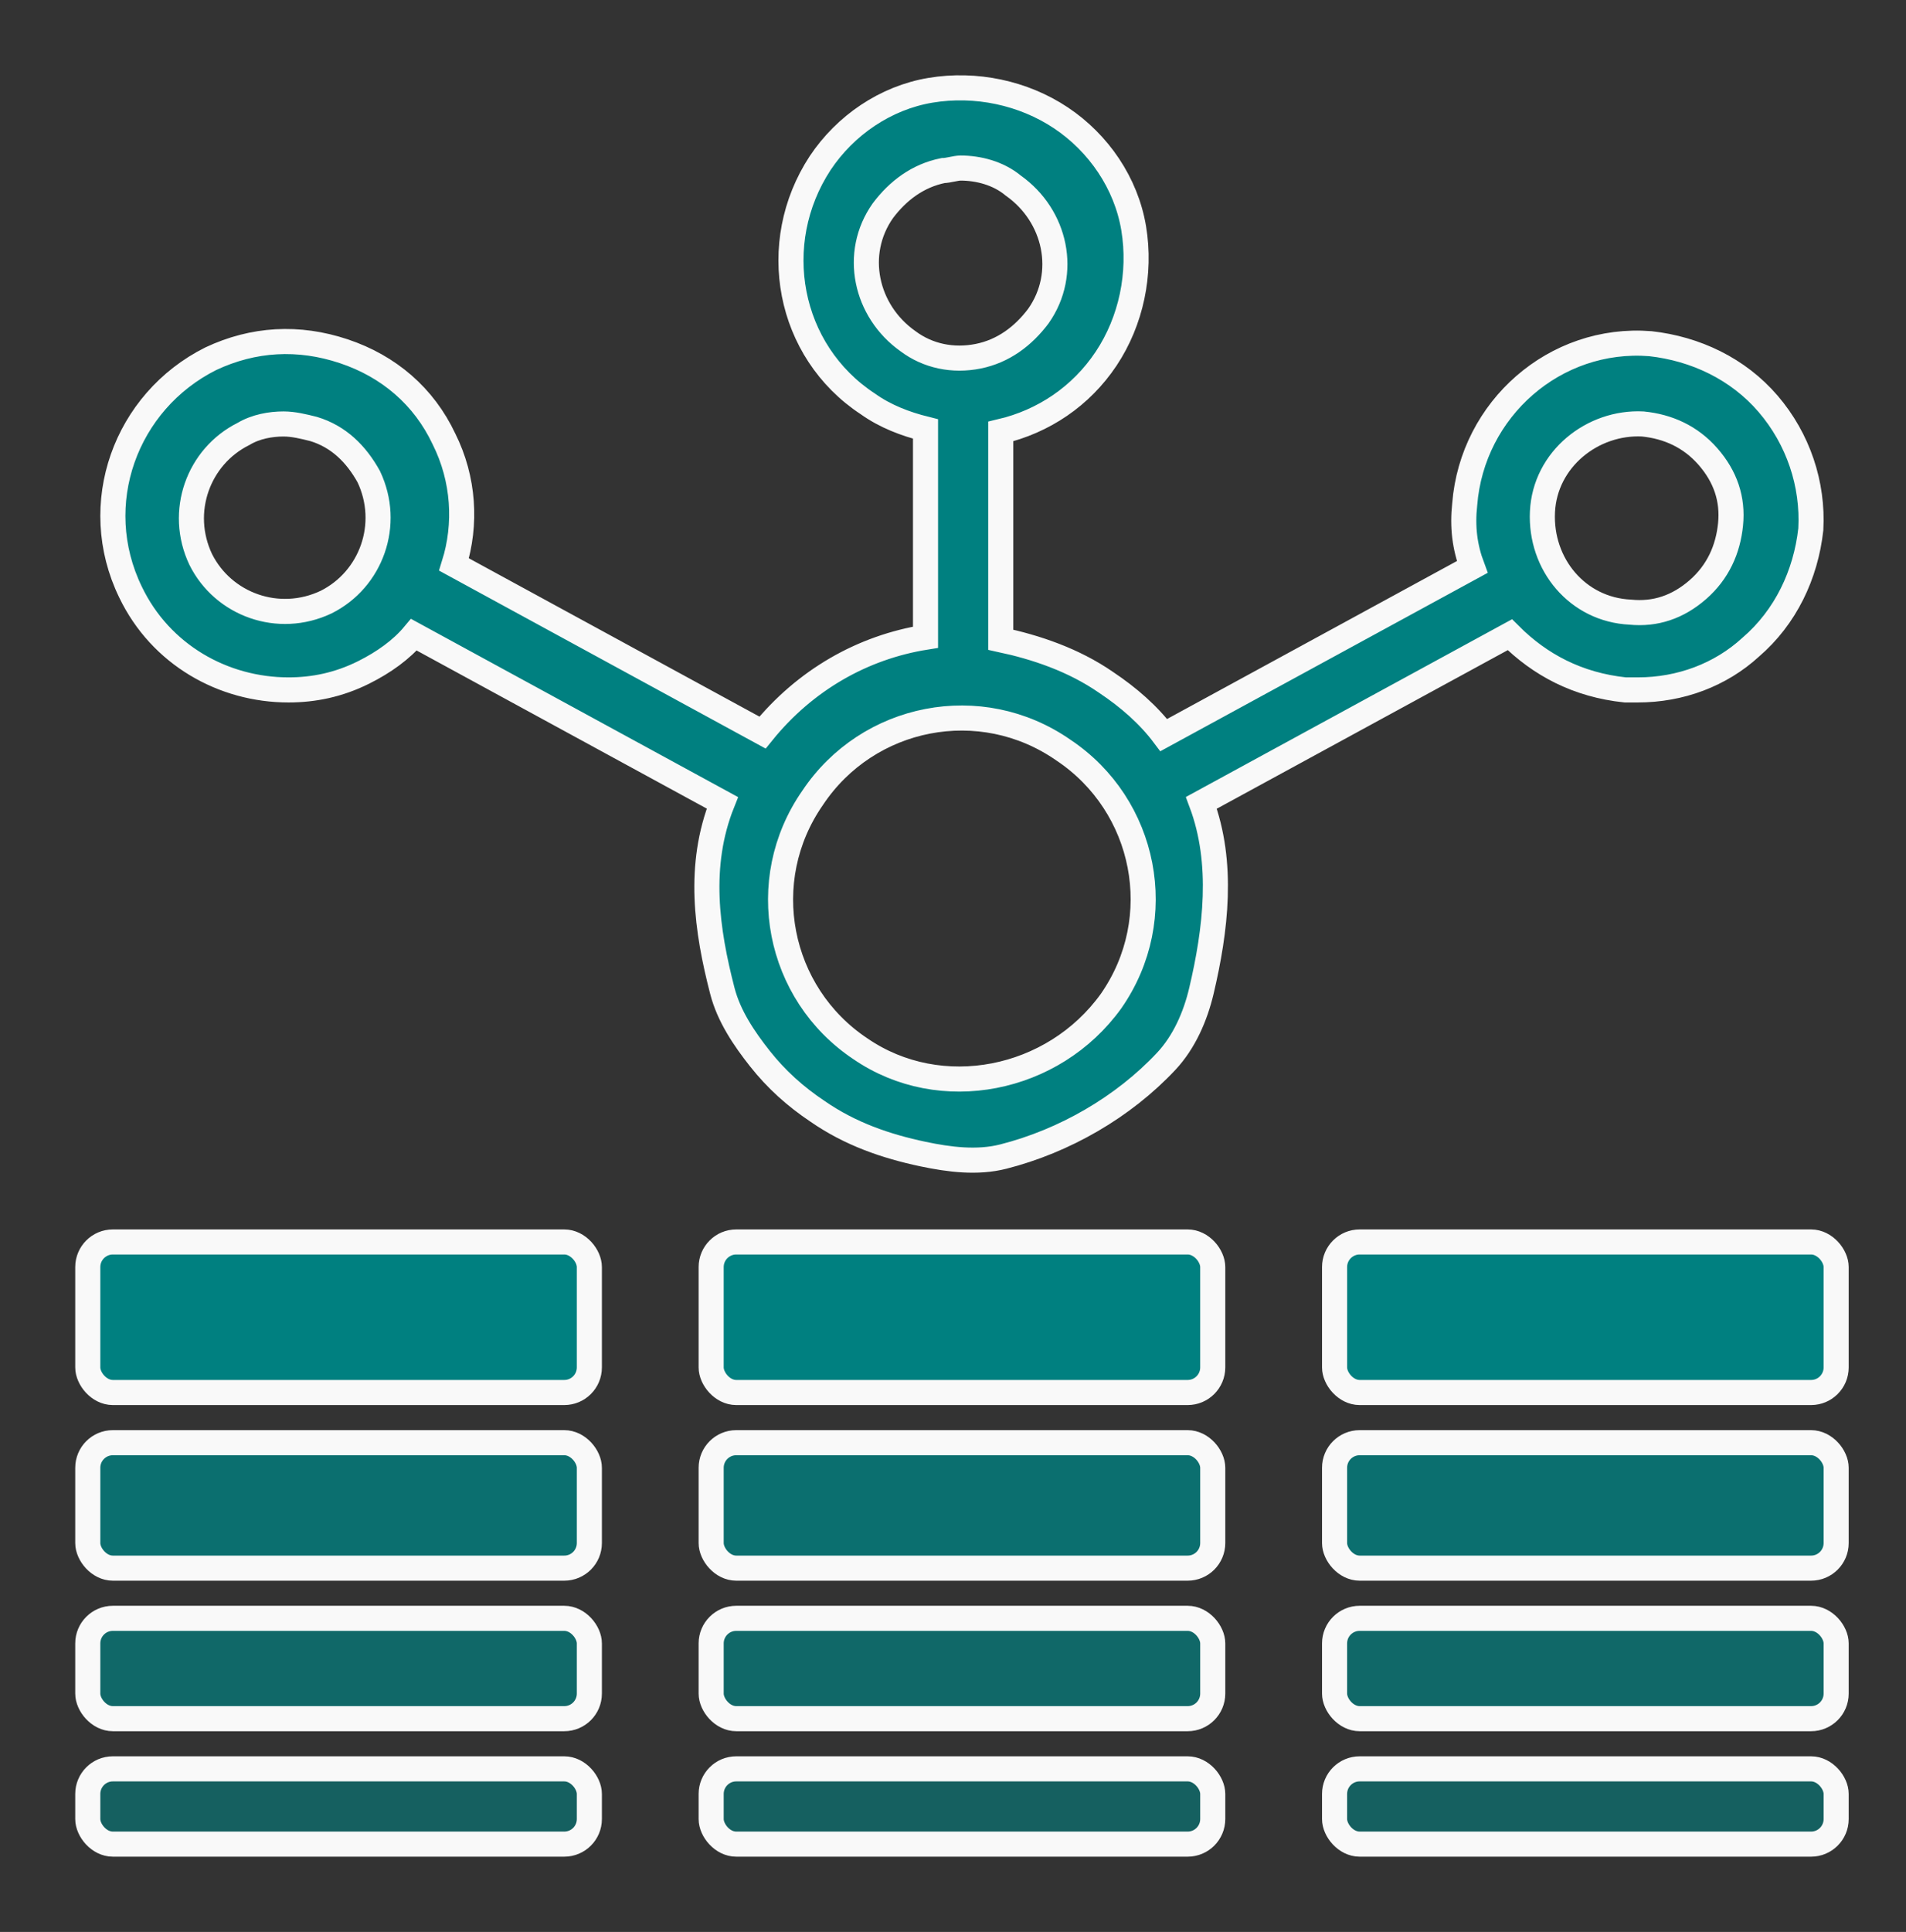
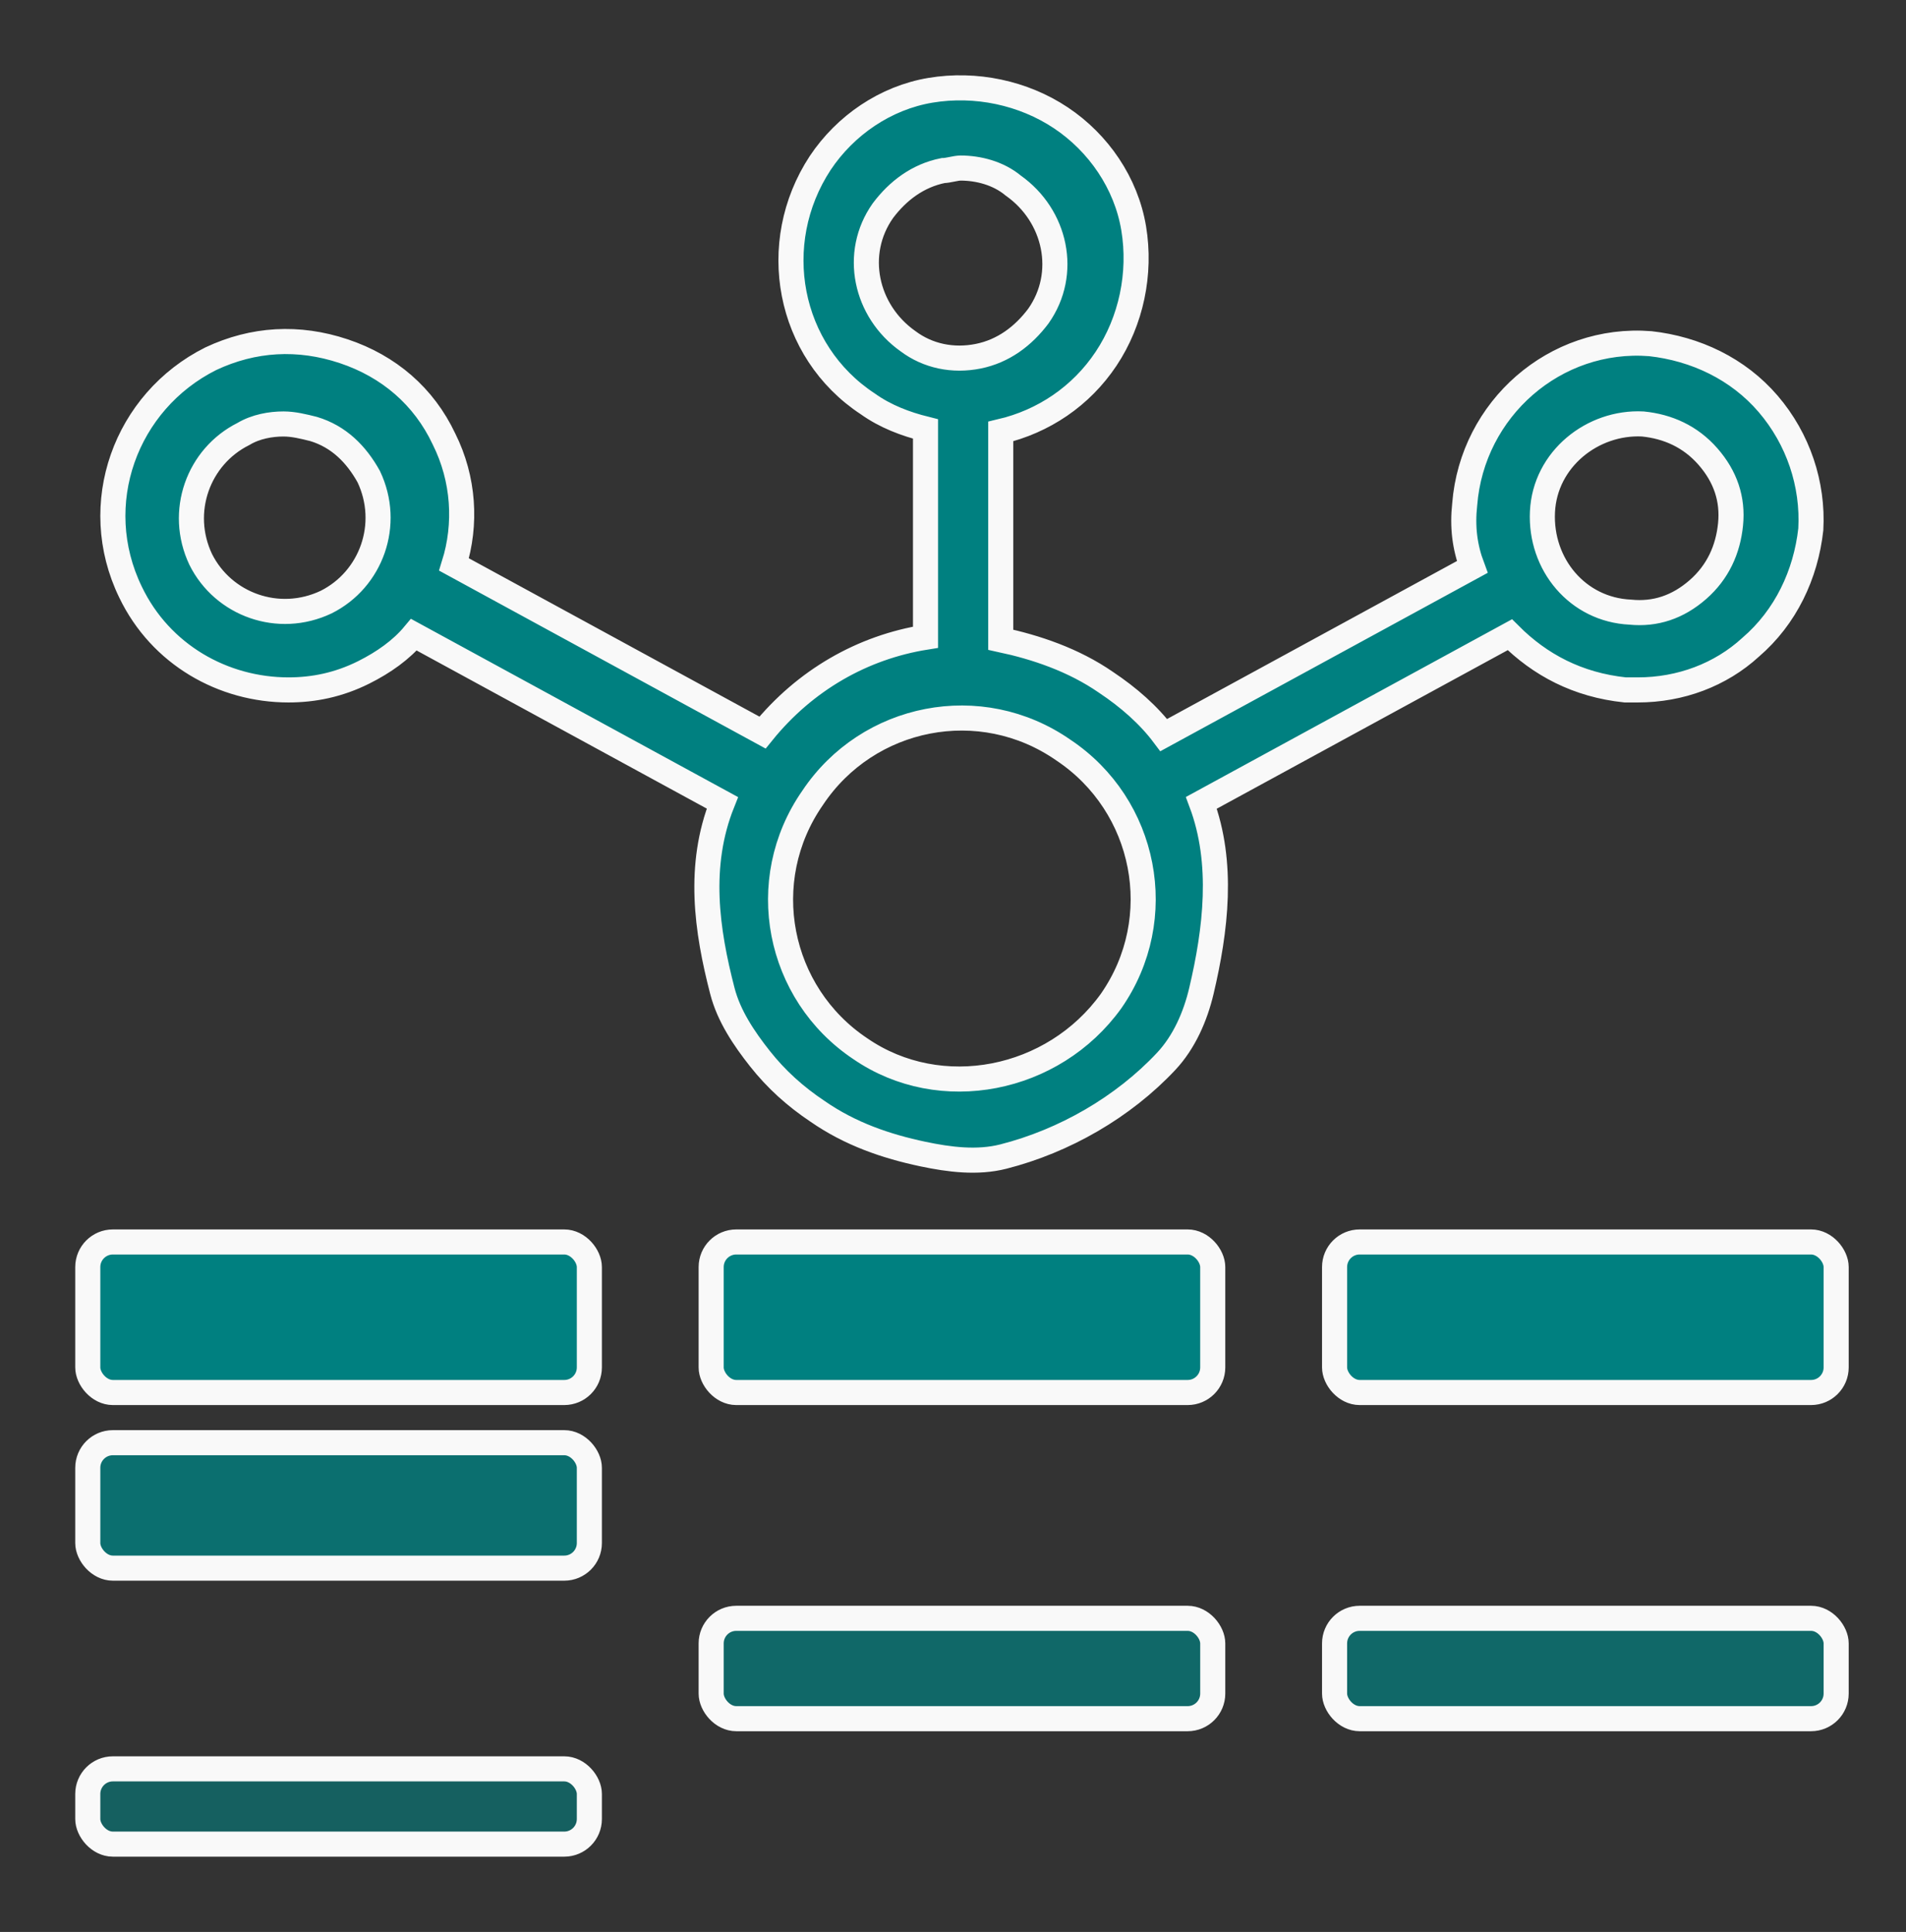
<svg xmlns="http://www.w3.org/2000/svg" xmlns:ns1="http://sodipodi.sourceforge.net/DTD/sodipodi-0.dtd" xmlns:ns2="http://www.inkscape.org/namespaces/inkscape" height="77.001" width="76" version="1.1" x="0px" y="0px" viewBox="0 0 76 77.001" style="fill:#000000" xml:space="preserve" id="svg8" ns1:docname="bedbase_icon.svg" ns2:version="1.3 (0e150ed, 2023-07-21)">
  <rect x="0" y="0" width="76" height="77.001" fill="#333333" stroke="none" />
  <defs id="defs12" />
  <ns1:namedview pagecolor="#ffffff" bordercolor="#666666" borderopacity="1" objecttolerance="10" gridtolerance="10" guidetolerance="10" ns2:pageopacity="0" ns2:pageshadow="2" ns2:window-width="2560" ns2:window-height="1387" id="namedview10" showgrid="false" fit-margin-top="3" fit-margin-left="3" fit-margin-right="3" fit-margin-bottom="3" ns2:zoom="1.6367804" ns2:cx="93.781669" ns2:cy="97.75288" ns2:current-layer="svg8" ns2:window-x="0" ns2:window-y="730" ns2:window-maximized="1" ns2:showpageshadow="2" ns2:pagecheckerboard="0" ns2:deskcolor="#d1d1d1" />
  <style type="text/css" id="style2">
	.st0{fill:none;}
</style>
  <path d="m 47.904,39.498 c 0.574,-2.433 0.9,-5.1 0,-7.5 l 12.3,-6.7 c 1.2,1.2 2.7,2 4.6,2.2 h 0.5 c 1.7,0 3.3,-0.6 4.5,-1.7 1.4,-1.2 2.2,-2.9 2.4,-4.7 0.1,-1.8 -0.5,-3.6 -1.7,-5 -1.2,-1.4 -2.9,-2.2 -4.7,-2.4 -3.8,-0.3 -7.1,2.6 -7.4,6.4 v 0 c -0.1,0.9 0,1.7 0.3,2.5 l -12.3,6.7 c -0.6,-0.8 -1.4,-1.5 -2.3,-2.1 -1.3,-0.9 -2.8,-1.4 -4.2,-1.7 v -8.3 c 1.7,-0.4 3.2,-1.4 4.2,-2.9 1,-1.5 1.4,-3.4 1.1,-5.2 -0.3,-1.8 -1.4,-3.4 -2.9,-4.4 -1.5,-1 -3.4,-1.4 -5.2,-1.1 -1.8,0.3 -3.4,1.4 -4.4,2.9 -2.1,3.2 -1.3,7.5 1.9,9.6 0.7,0.5 1.5,0.8 2.3,1 v 8.3 c -2.5,0.4 -4.8,1.7 -6.5,3.8 l -12.3,-6.7 c 0.5,-1.6 0.4,-3.4 -0.4,-5 -0.8,-1.7 -2.2,-2.9 -4,-3.5 -1.8,-0.6 -3.6,-0.5 -5.3,0.3 -3.4,1.7 -4.9,5.8 -3.2,9.3 1.2,2.5 3.7,3.9 6.3,3.9 1,0 2,-0.2 3,-0.7 0.8,-0.4 1.5,-0.9 2,-1.5 l 12.3,6.7 c -1,2.5 -0.627,5.08 0,7.5 0.258,0.997 0.861,1.892 1.5,2.7 0.644,0.814 1.4,1.5 2.3,2.1 1.3,0.9 2.722,1.388 4.2,1.7 1.044,0.22 2.166,0.363 3.2,0.1 2.432,-0.618 4.784,-1.968 6.5,-3.8 0.713,-0.762 1.16,-1.784 1.4,-2.8 z m 13.6,-19.1 v 0 c 0.1,-2.1 2,-3.6 4,-3.5 1,0.1 1.9,0.5 2.6,1.3 0.7,0.8 1,1.7 0.9,2.7 -0.1,1 -0.5,1.9 -1.3,2.6 -0.8,0.7 -1.7,1 -2.7,0.9 -2.1,-0.1 -3.6,-1.9 -3.5,-4 z m -48.5,3.6 c -1.9,0.9 -4.1,0.1 -5,-1.7 -0.9,-1.9 -0.1,-4.1 1.7,-5 0.5,-0.3 1.1,-0.4 1.6,-0.4 0.4,0 0.8,0.1 1.2,0.2 1,0.3 1.7,1 2.2,1.9 0.9,1.9 0.1,4.1 -1.7,5 z m 22.2,-15.6 c 0.6,-0.8 1.4,-1.4 2.4,-1.6 0.2,0 0.5,-0.1 0.7,-0.1 0.7,0 1.5,0.2 2.1,0.7 1.7,1.2 2.2,3.5 1,5.2 -0.6,0.8 -1.4,1.4 -2.4,1.6 -1,0.2 -2,0 -2.8,-0.6 -1.7,-1.2 -2.2,-3.5 -1,-5.2 z m -0.9,33.4 c -3.3,-2.2 -4.2,-6.7 -1.9,-10 2.2,-3.3 6.7,-4.2 10,-1.9 3.3,2.2 4.2,6.7 1.9,10 -2.3,3.2 -6.8,4.1 -10,1.9 z" id="path6" ns2:connector-curvature="0" ns1:nodetypes="acccsccsccccccccsssscccccccsccssccaacaaaacccssscccccscccccsccsccccccc" style="fill:#008080;stroke:#f9f9f9" />
  <rect style="color:#000000;clip-rule:nonzero;display:inline;overflow:visible;visibility:visible;opacity:1;isolation:auto;mix-blend-mode:normal;color-interpolation:sRGB;color-interpolation-filters:linearRGB;solid-color:#000000;solid-opacity:1;vector-effect:none;fill:#008080;fill-opacity:0.784;fill-rule:nonzero;stroke:#f9f9f9;stroke-width:1;stroke-linecap:butt;stroke-linejoin:miter;stroke-miterlimit:4;stroke-dasharray:none;stroke-dashoffset:0;stroke-opacity:1;marker:none;paint-order:markers stroke fill;color-rendering:auto;image-rendering:auto;shape-rendering:auto;text-rendering:auto;enable-background:accumulate" id="rect883" width="20" height="5" x="3.5" y="57.501" rx="1" ry="1" />
-   <rect ry="1" rx="1" y="64.501" x="3.5" height="4" width="20" id="rect885" style="color:#000000;clip-rule:nonzero;display:inline;overflow:visible;visibility:visible;opacity:1;isolation:auto;mix-blend-mode:normal;color-interpolation:sRGB;color-interpolation-filters:linearRGB;solid-color:#000000;solid-opacity:1;vector-effect:none;fill:#008080;fill-opacity:0.686;fill-rule:nonzero;stroke:#f9f9f9;stroke-width:1;stroke-linecap:butt;stroke-linejoin:miter;stroke-miterlimit:4;stroke-dasharray:none;stroke-dashoffset:0;stroke-opacity:1;marker:none;paint-order:markers stroke fill;color-rendering:auto;image-rendering:auto;shape-rendering:auto;text-rendering:auto;enable-background:accumulate" />
  <rect style="color:#000000;clip-rule:nonzero;display:inline;overflow:visible;visibility:visible;opacity:1;isolation:auto;mix-blend-mode:normal;color-interpolation:sRGB;color-interpolation-filters:linearRGB;solid-color:#000000;solid-opacity:1;vector-effect:none;fill:#008080;fill-opacity:0.588;fill-rule:nonzero;stroke:#f9f9f9;stroke-width:1;stroke-linecap:butt;stroke-linejoin:miter;stroke-miterlimit:4;stroke-dasharray:none;stroke-dashoffset:0;stroke-opacity:1;marker:none;paint-order:markers stroke fill;color-rendering:auto;image-rendering:auto;shape-rendering:auto;text-rendering:auto;enable-background:accumulate" id="rect887" width="20" height="3" x="3.5" y="70.501" rx="1" ry="1" />
-   <rect ry="1" rx="1" y="57.501" x="53.215" height="5" width="20" id="rect963" style="color:#000000;clip-rule:nonzero;display:inline;overflow:visible;visibility:visible;opacity:1;isolation:auto;mix-blend-mode:normal;color-interpolation:sRGB;color-interpolation-filters:linearRGB;solid-color:#000000;solid-opacity:1;vector-effect:none;fill:#008080;fill-opacity:0.784;fill-rule:nonzero;stroke:#f9f9f9;stroke-width:1;stroke-linecap:butt;stroke-linejoin:miter;stroke-miterlimit:4;stroke-dasharray:none;stroke-dashoffset:0;stroke-opacity:1;marker:none;paint-order:markers stroke fill;color-rendering:auto;image-rendering:auto;shape-rendering:auto;text-rendering:auto;enable-background:accumulate" />
  <rect style="color:#000000;clip-rule:nonzero;display:inline;overflow:visible;visibility:visible;opacity:1;isolation:auto;mix-blend-mode:normal;color-interpolation:sRGB;color-interpolation-filters:linearRGB;solid-color:#000000;solid-opacity:1;vector-effect:none;fill:#008080;fill-opacity:0.686;fill-rule:nonzero;stroke:#f9f9f9;stroke-width:1;stroke-linecap:butt;stroke-linejoin:miter;stroke-miterlimit:4;stroke-dasharray:none;stroke-dashoffset:0;stroke-opacity:1;marker:none;paint-order:markers stroke fill;color-rendering:auto;image-rendering:auto;shape-rendering:auto;text-rendering:auto;enable-background:accumulate" id="rect965" width="20" height="4" x="53.215" y="64.501" rx="1" ry="1" />
-   <rect ry="1" rx="1" y="70.501" x="53.215" height="3" width="20" id="rect967" style="color:#000000;clip-rule:nonzero;display:inline;overflow:visible;visibility:visible;opacity:1;isolation:auto;mix-blend-mode:normal;color-interpolation:sRGB;color-interpolation-filters:linearRGB;solid-color:#000000;solid-opacity:1;vector-effect:none;fill:#008080;fill-opacity:0.588;fill-rule:nonzero;stroke:#f9f9f9;stroke-width:1;stroke-linecap:butt;stroke-linejoin:miter;stroke-miterlimit:4;stroke-dasharray:none;stroke-dashoffset:0;stroke-opacity:1;marker:none;paint-order:markers stroke fill;color-rendering:auto;image-rendering:auto;shape-rendering:auto;text-rendering:auto;enable-background:accumulate" />
-   <rect style="color:#000000;clip-rule:nonzero;display:inline;overflow:visible;visibility:visible;opacity:1;isolation:auto;mix-blend-mode:normal;color-interpolation:sRGB;color-interpolation-filters:linearRGB;solid-color:#000000;solid-opacity:1;vector-effect:none;fill:#008080;fill-opacity:0.784;fill-rule:nonzero;stroke:#f9f9f9;stroke-width:1;stroke-linecap:butt;stroke-linejoin:miter;stroke-miterlimit:4;stroke-dasharray:none;stroke-dashoffset:0;stroke-opacity:1;marker:none;paint-order:markers stroke fill;color-rendering:auto;image-rendering:auto;shape-rendering:auto;text-rendering:auto;enable-background:accumulate" id="rect973" width="20" height="5" x="28.357" y="57.501" rx="1" ry="1" />
  <rect ry="1" rx="1" y="64.501" x="28.357" height="4" width="20" id="rect975" style="color:#000000;clip-rule:nonzero;display:inline;overflow:visible;visibility:visible;opacity:1;isolation:auto;mix-blend-mode:normal;color-interpolation:sRGB;color-interpolation-filters:linearRGB;solid-color:#000000;solid-opacity:1;vector-effect:none;fill:#008080;fill-opacity:0.686;fill-rule:nonzero;stroke:#f9f9f9;stroke-width:1;stroke-linecap:butt;stroke-linejoin:miter;stroke-miterlimit:4;stroke-dasharray:none;stroke-dashoffset:0;stroke-opacity:1;marker:none;paint-order:markers stroke fill;color-rendering:auto;image-rendering:auto;shape-rendering:auto;text-rendering:auto;enable-background:accumulate" />
-   <rect style="color:#000000;clip-rule:nonzero;display:inline;overflow:visible;visibility:visible;opacity:1;isolation:auto;mix-blend-mode:normal;color-interpolation:sRGB;color-interpolation-filters:linearRGB;solid-color:#000000;solid-opacity:1;vector-effect:none;fill:#008080;fill-opacity:0.588;fill-rule:nonzero;stroke:#f9f9f9;stroke-width:1;stroke-linecap:butt;stroke-linejoin:miter;stroke-miterlimit:4;stroke-dasharray:none;stroke-dashoffset:0;stroke-opacity:1;marker:none;paint-order:markers stroke fill;color-rendering:auto;image-rendering:auto;shape-rendering:auto;text-rendering:auto;enable-background:accumulate" id="rect977" width="20" height="3" x="28.357" y="70.501" rx="1" ry="1" />
  <rect ry="1" rx="1" y="49.501" x="3.5" height="6" width="20" id="rect995" style="color:#000000;clip-rule:nonzero;display:inline;overflow:visible;visibility:visible;opacity:1;isolation:auto;mix-blend-mode:normal;color-interpolation:sRGB;color-interpolation-filters:linearRGB;solid-color:#000000;solid-opacity:1;vector-effect:none;fill:#008080;fill-opacity:1;fill-rule:nonzero;stroke:#f9f9f9;stroke-width:1;stroke-linecap:butt;stroke-linejoin:miter;stroke-miterlimit:4;stroke-dasharray:none;stroke-dashoffset:0;stroke-opacity:1;marker:none;paint-order:markers stroke fill;color-rendering:auto;image-rendering:auto;shape-rendering:auto;text-rendering:auto;enable-background:accumulate" />
  <rect style="color:#000000;clip-rule:nonzero;display:inline;overflow:visible;visibility:visible;opacity:1;isolation:auto;mix-blend-mode:normal;color-interpolation:sRGB;color-interpolation-filters:linearRGB;solid-color:#000000;solid-opacity:1;vector-effect:none;fill:#008080;fill-opacity:1;fill-rule:nonzero;stroke:#f9f9f9;stroke-width:1;stroke-linecap:butt;stroke-linejoin:miter;stroke-miterlimit:4;stroke-dasharray:none;stroke-dashoffset:0;stroke-opacity:1;marker:none;paint-order:markers stroke fill;color-rendering:auto;image-rendering:auto;shape-rendering:auto;text-rendering:auto;enable-background:accumulate" id="rect997" width="20" height="6" x="53.215" y="49.501" rx="1" ry="1" />
  <rect ry="1" rx="1" y="49.501" x="28.357" height="6" width="20" id="rect999" style="color:#000000;clip-rule:nonzero;display:inline;overflow:visible;visibility:visible;opacity:1;isolation:auto;mix-blend-mode:normal;color-interpolation:sRGB;color-interpolation-filters:linearRGB;solid-color:#000000;solid-opacity:1;vector-effect:none;fill:#008080;fill-opacity:1;fill-rule:nonzero;stroke:#f9f9f9;stroke-width:1;stroke-linecap:butt;stroke-linejoin:miter;stroke-miterlimit:4;stroke-dasharray:none;stroke-dashoffset:0;stroke-opacity:1;marker:none;paint-order:markers stroke fill;color-rendering:auto;image-rendering:auto;shape-rendering:auto;text-rendering:auto;enable-background:accumulate" />
</svg>